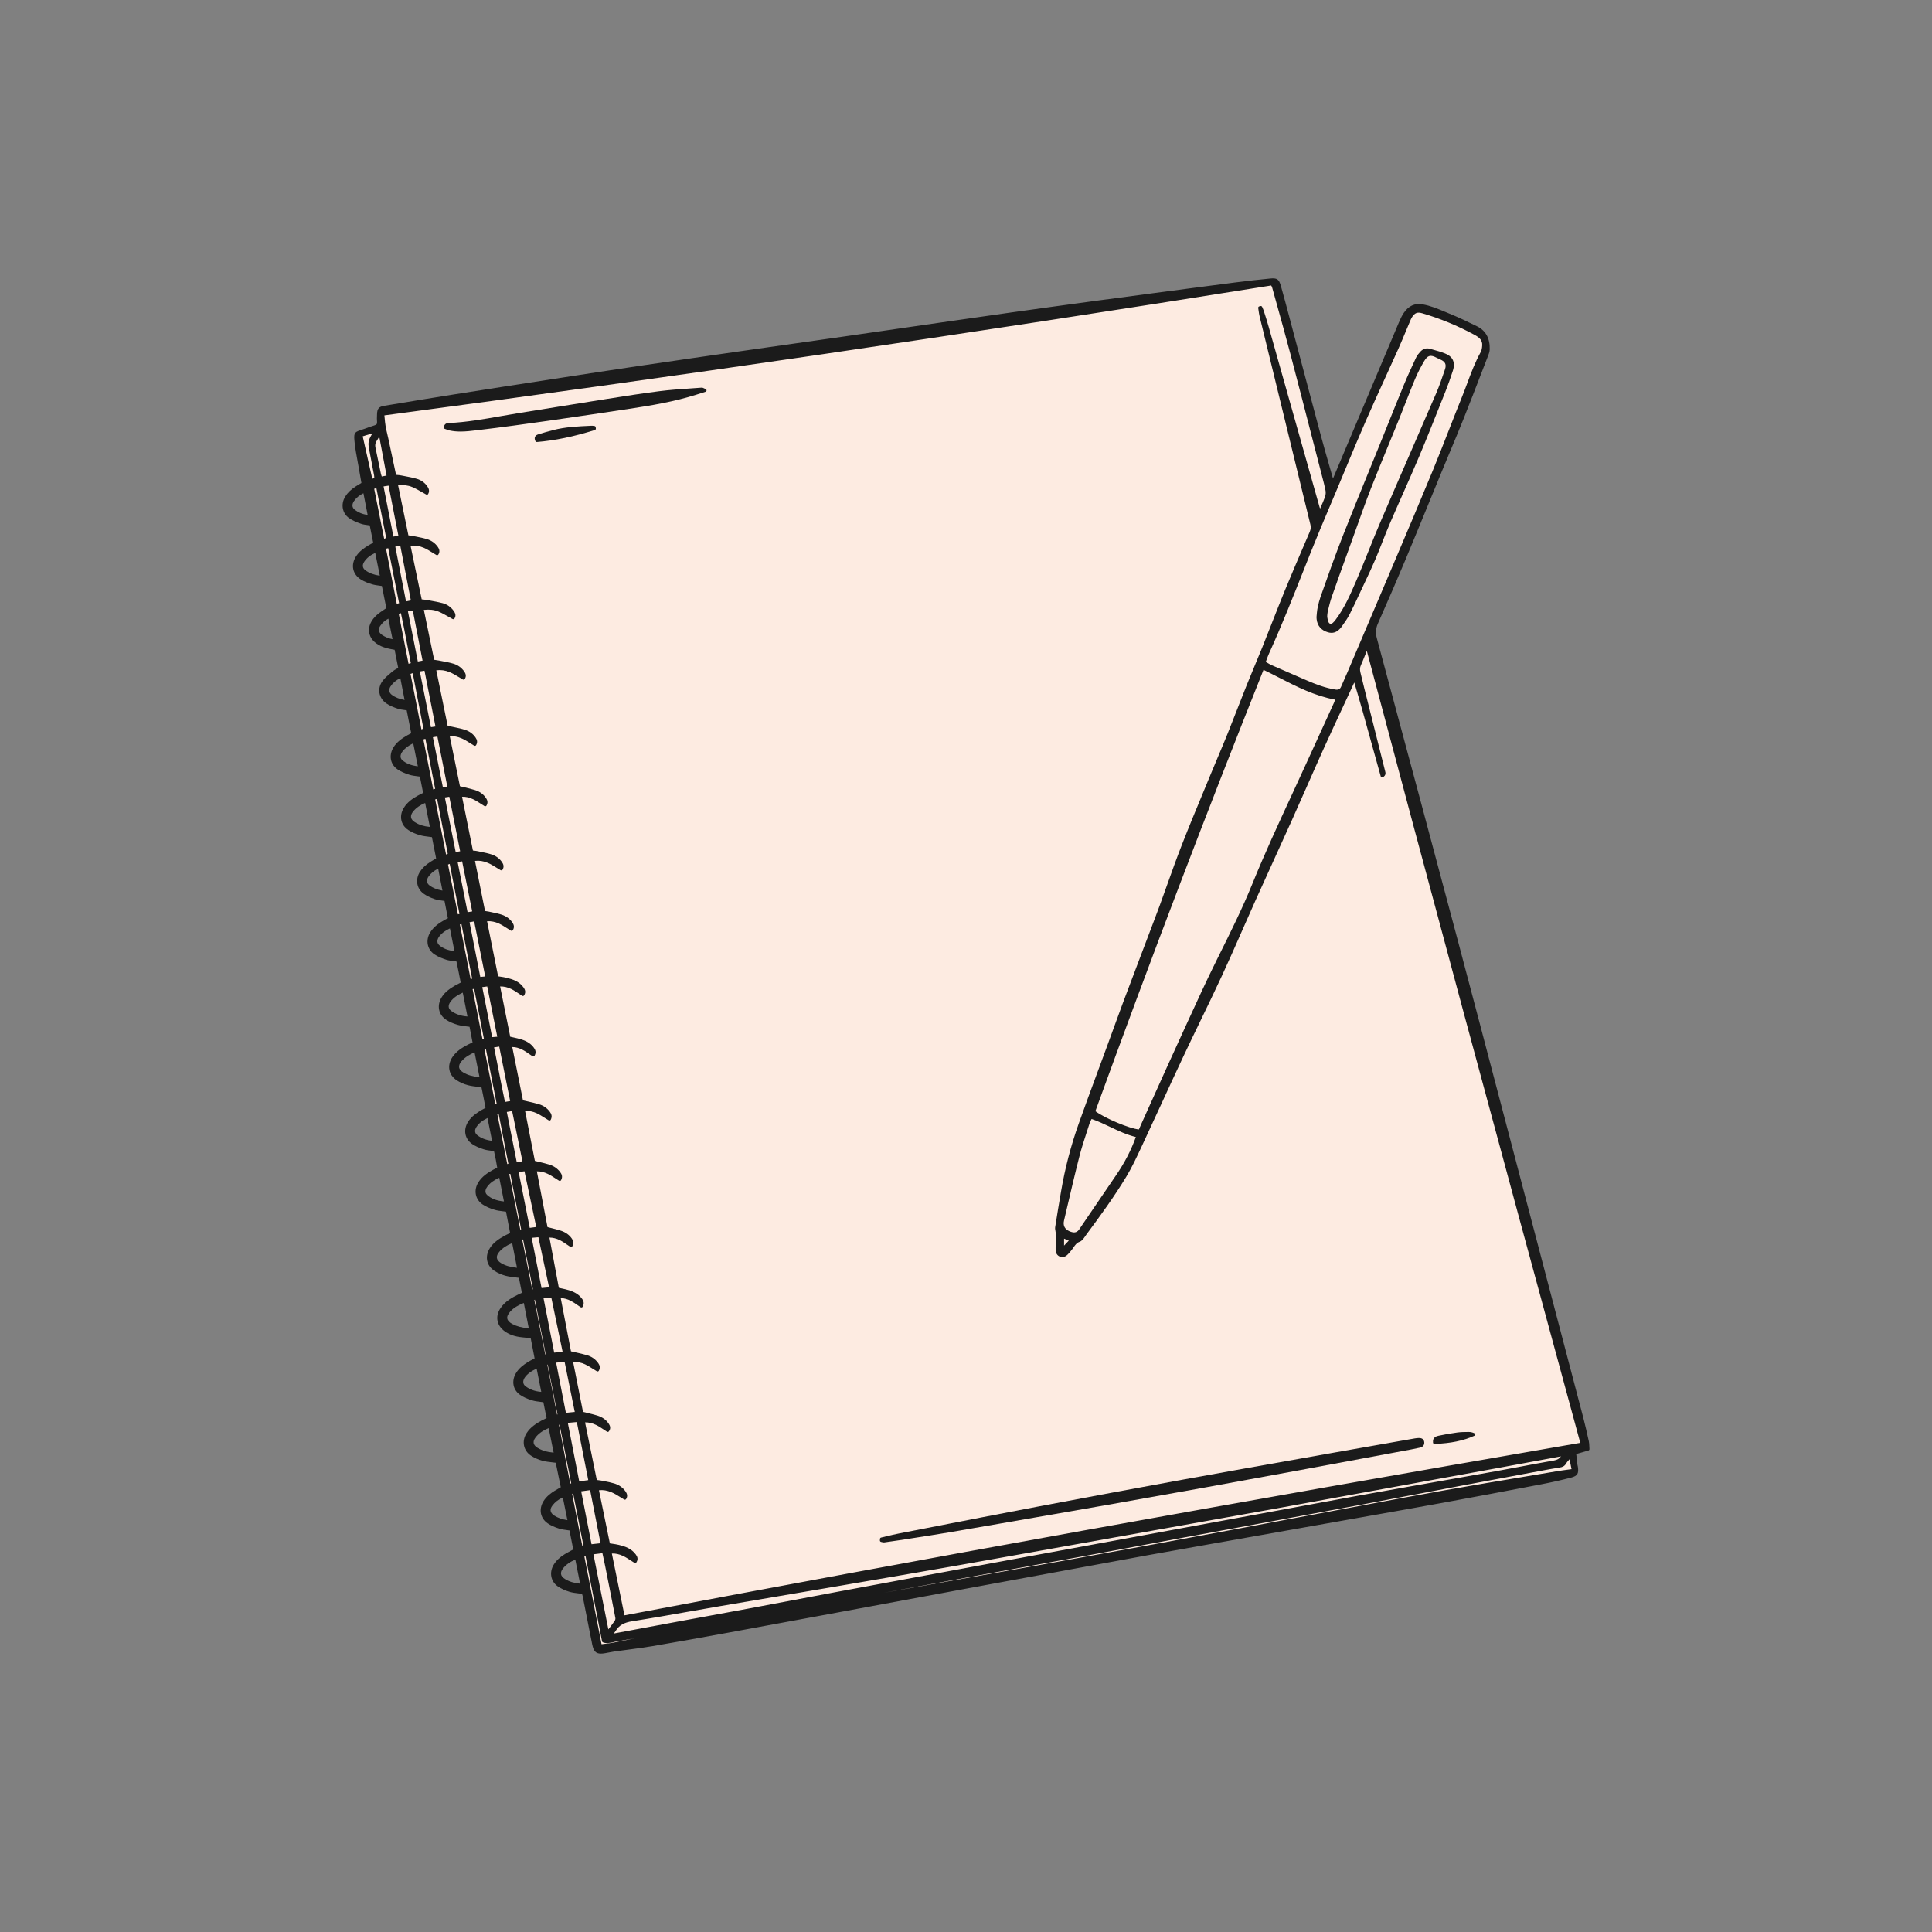
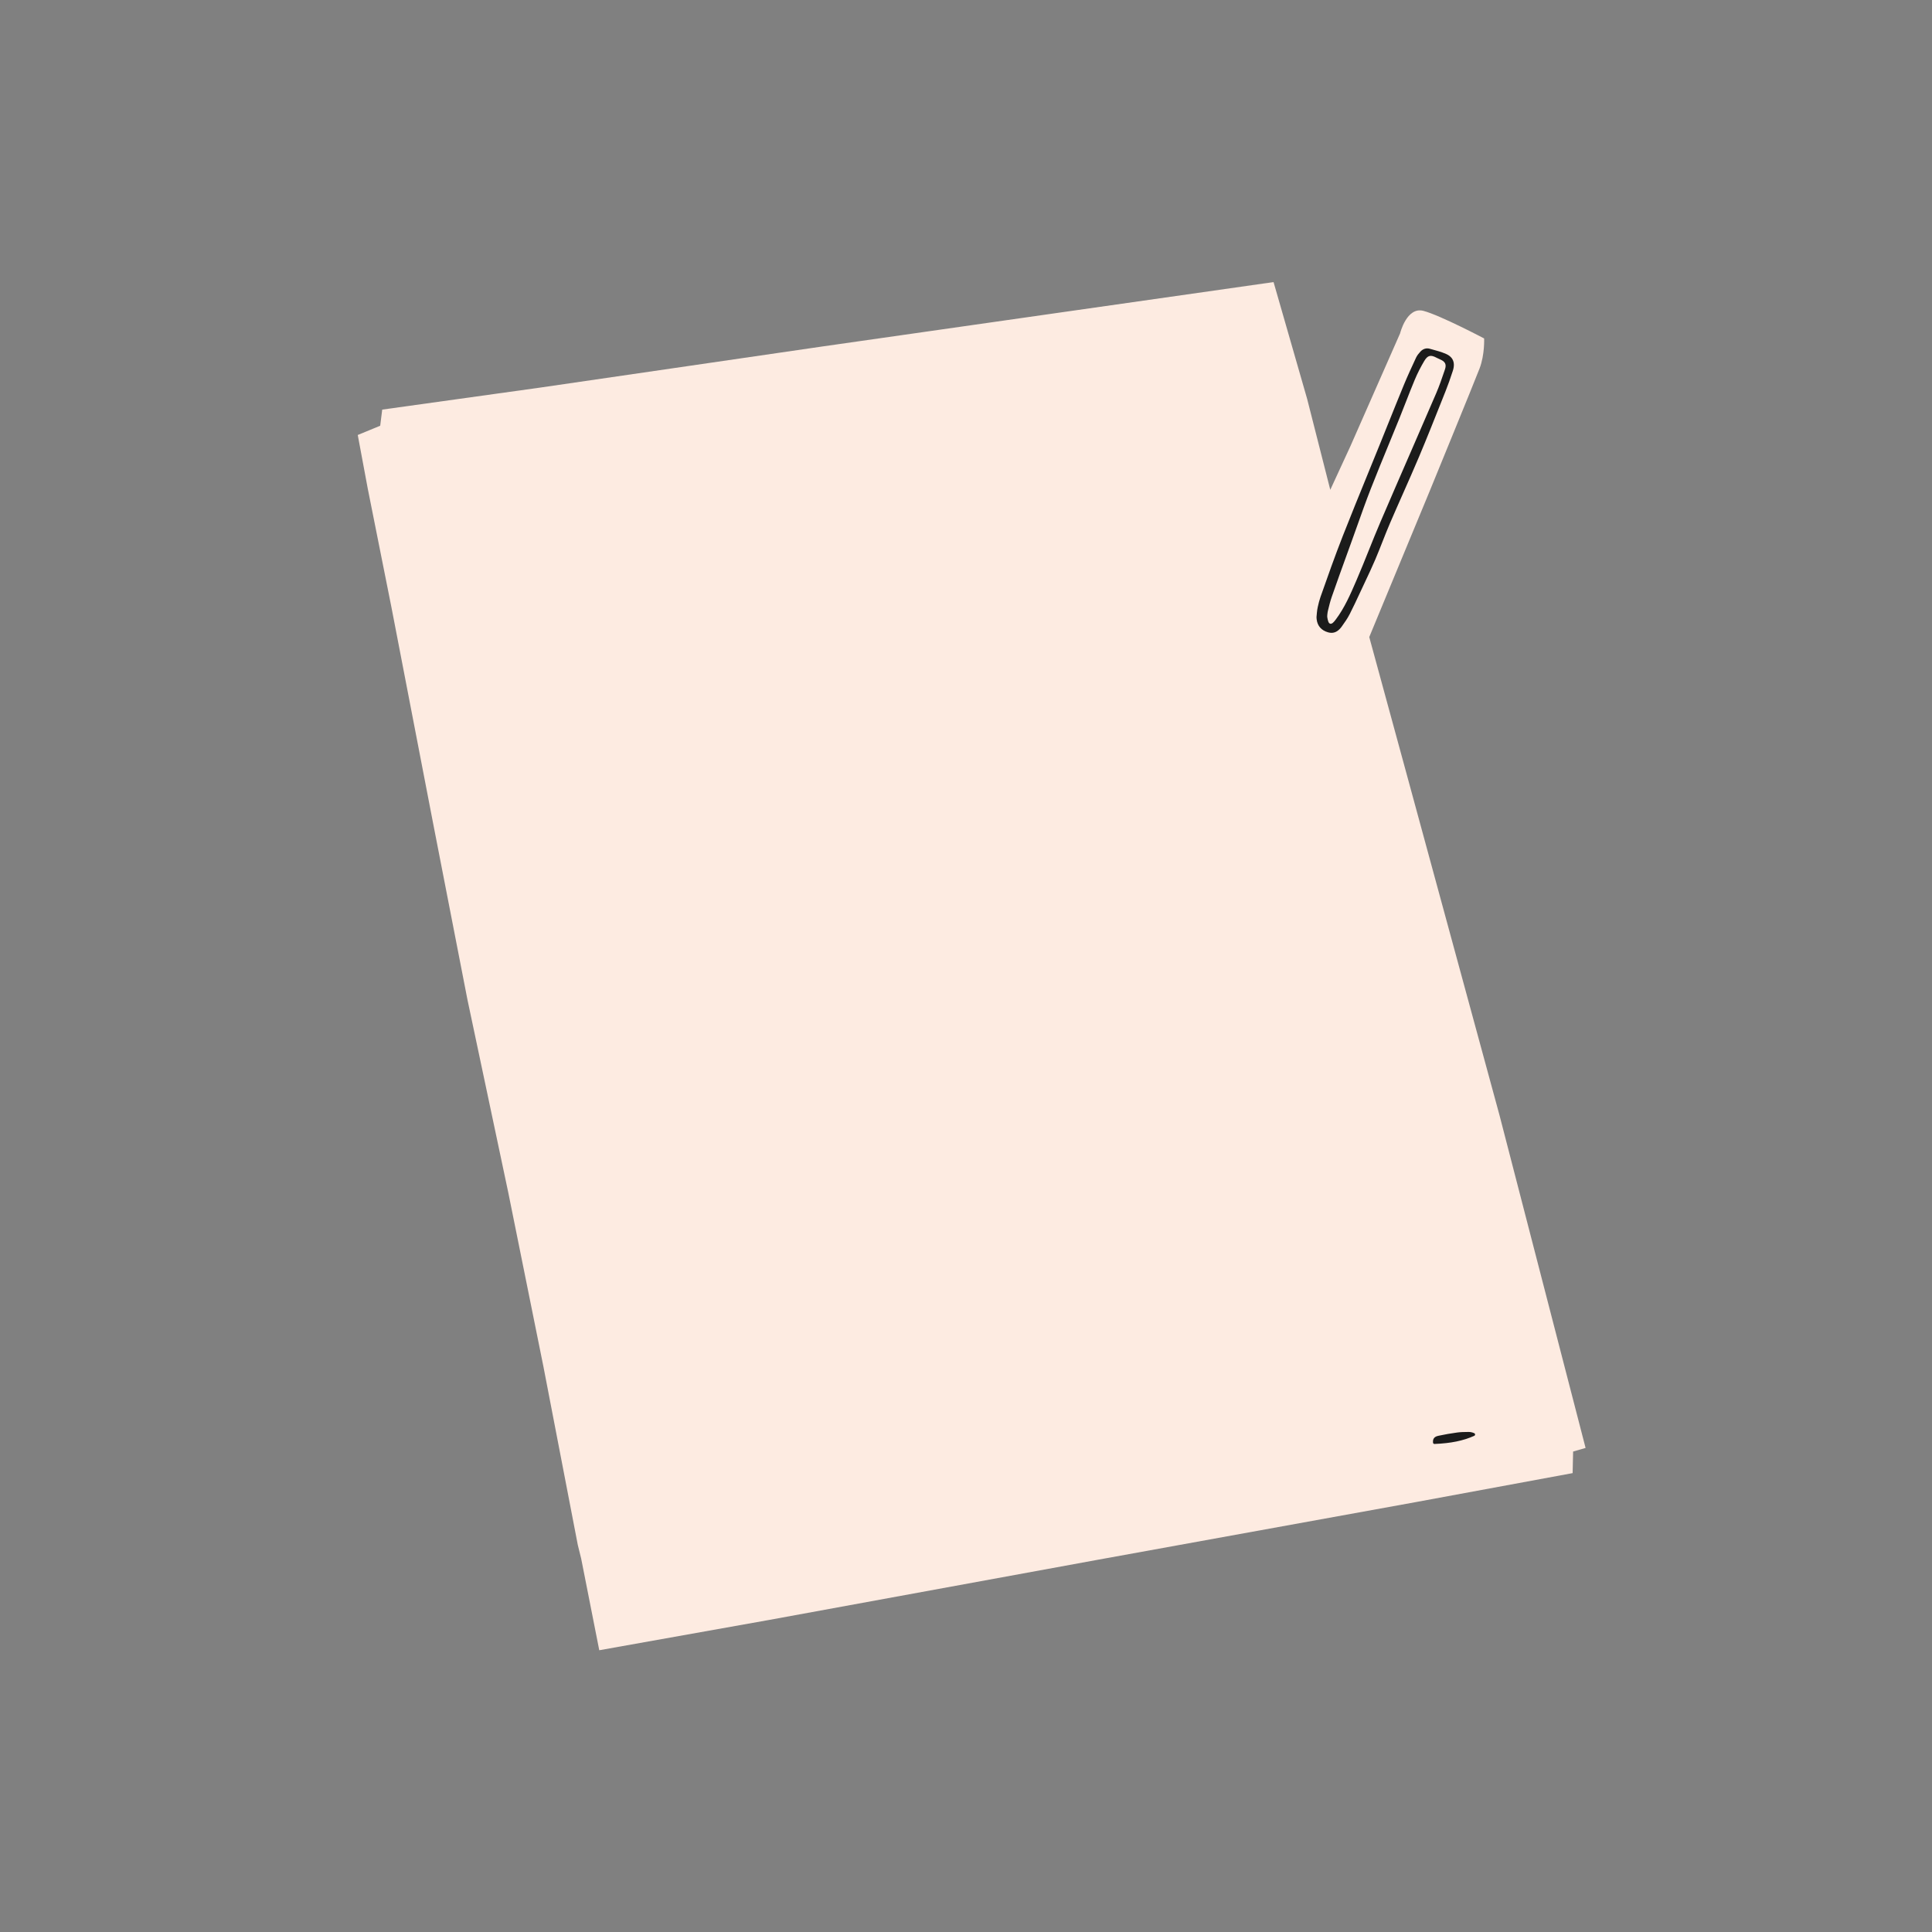
<svg xmlns="http://www.w3.org/2000/svg" viewBox="0 0 500 500" height="500" width="500" data-name="Calque 1" id="a">
  <rect x="0" y="0" width="500" height="500" fill="#808080" stroke="none" />
  <path stroke-width="0" fill="#fdebe1" d="M95.146,126.299l-2.56-13.726,5.811-2.394.52-4.173,40.779-5.684,73.117-10.653,62.597-8.938,54.186-7.728,8.69,30.228,5.99,23.531,5.214-11.303,12.848-29.172s1.707-6.983,6.052-5.834,15.703,7.138,15.703,7.138c0,0,.186,4.19-1.179,7.759s-13.003,31.966-13.003,31.966l-13.314,32.152-2.234,5.4,10.024,36.745,23.679,86.99,22.283,86.121-3.228.931-.124,5.586-40.81,7.541-82.148,14.897-85.097,15.579-43.852,7.821-4.681-23.71-.872-3.528-8.884-46.096-9.094-45.031-10.582-49.997-8.942-45.931-10.728-55.614-6.161-30.87Z" />
  <g>
-     <path stroke-width="0" fill="#1b1b1b" d="M411.311,374.378c-.016-.477-.03-.927-.13-1.38-.436-1.995-.917-4.137-1.482-6.293-5.542-21.144-11.095-42.285-16.651-63.424l-4.174-15.895c-3.807-14.504-7.743-29.502-11.662-44.241-6.111-22.987-12.749-47.766-20.889-77.979-.372-1.381-.282-2.53.298-3.844,2.891-6.54,5.054-11.549,7.016-16.242,2.107-5.04,4.178-10.094,6.248-15.149,1.118-2.731,2.237-5.462,3.361-8.19.669-1.624,1.348-3.245,2.025-4.865,1.153-2.758,2.347-5.609,3.476-8.434,1.658-4.15,3.29-8.39,4.867-12.49l1.391-3.597c.251-.618.511-1.257.531-1.927.084-2.86-1.025-4.874-3.299-5.986-2.509-1.227-4.775-2.319-7.107-3.265-.402-.163-.804-.331-1.205-.499-1.833-.767-3.728-1.559-5.77-1.914-1.996-.345-3.587.372-4.844,2.199-.531.772-.914,1.633-1.26,2.448-1.396,3.283-2.779,6.571-4.164,9.859l-8.606,20.383-4.297,10.184c-.049-.144-.092-.275-.13-.409l-.854-2.991c-.72-2.511-1.464-5.108-2.151-7.673-1.706-6.356-3.394-12.716-5.081-19.077l-3.089-11.632c-.701-2.648-1.426-5.387-2.19-8.067-.496-1.739-.983-2.078-2.751-1.908-2.813.271-5.824.609-9.202,1.037-4.167.527-8.33,1.079-12.494,1.63l-8.195,1.081c-4.909.646-9.817,1.291-14.723,1.954-7.454,1.008-14.907,2.027-22.355,3.073-6.229.875-12.453,1.771-18.679,2.669l-4.141.597c-2.982.429-5.964.862-8.946,1.295-4.058.589-8.116,1.178-12.175,1.758-3.853.551-7.706,1.095-11.56,1.639-4.479.633-8.958,1.265-13.436,1.908-9.295,1.334-18.591,2.673-27.88,4.047-6.621.98-13.237,2-19.854,3.021l-1.605.248c-8.76,1.35-17.518,2.701-26.271,4.084-5.275.833-10.546,1.706-15.815,2.578l-1.989.329c-1.361.226-1.791.731-1.838,2.162l-.011.314c-.021.551-.041,1.121.016,1.687.052.511-.112.723-.7.907-.879.274-1.746.586-2.612.897l-.271.097c-.266.096-.5.173-.706.241-1.671.549-1.782.803-1.496,3.401.167,1.508.447,3.023.718,4.487.118.635.235,1.27.345,1.906.175,1.02.354,2.038.529,3.039l.146.826-.335.201c-.367.219-.697.416-1.021.623-1.343.86-2.216,1.692-2.831,2.697-1.211,1.975-.78,4.329,1.023,5.598.909.64,1.999,1.068,3.041,1.436.551.194,1.12.269,1.723.347.181.024.364.047.551.075l.896,4.484-.305.167c-.363.198-.702.382-1.029.584-1.091.675-2.212,1.465-3.024,2.655-.747,1.094-1.031,2.311-.8,3.424.227,1.09.913,2.024,1.987,2.702.977.617,2.106.993,2.872,1.223.635.19,1.303.28,1.949.366.2.027.402.054.604.084l1.149,5.725c-.219.151-.437.295-.65.438-.612.408-1.19.792-1.723,1.257-1.568,1.367-2.309,2.981-2.085,4.544.217,1.507,1.303,2.783,3.059,3.593.595.275,1.24.458,1.792.601.437.113.882.193,1.356.278l.396.073.924,4.686c-.123.071-.243.138-.36.203-.404.225-.786.438-1.121.725l-.457.386c-.756.635-1.539,1.291-2.131,2.094-.683.926-.96,2.019-.782,3.079.182,1.077.816,2.039,1.788,2.708.897.617,1.945,1.019,2.944,1.361.55.188,1.122.263,1.728.344.191.025.388.051.589.082l1.165,5.928-.229.117c-.293.149-.537.273-.772.412-1.296.759-2.754,1.699-3.656,3.246-1.182,2.026-.721,4.32,1.12,5.577.789.539,1.764.982,3.065,1.395.66.209,1.334.294,2.047.384.223.028.448.057.676.089l.834,4.222-.321.162c-.378.188-.723.36-1.059.548-1.296.724-2.744,1.676-3.668,3.241-1.218,2.064-.72,4.39,1.211,5.655.848.556,1.874,1.014,2.967,1.326.774.221,1.588.322,2.375.419.257.032.515.064.773.1l1.088,5.5-.313.186c-.377.223-.735.435-1.085.658-1.297.831-2.151,1.626-2.769,2.581-1.292,1.996-.893,4.401.951,5.719.749.535,1.694,1.001,2.809,1.384.604.208,1.234.293,1.901.385.219.03.442.061.673.097l.879,4.477-.177.087c-.269.132-.491.241-.705.366-1.295.754-2.756,1.685-3.691,3.2-1.248,2.021-.795,4.412,1.078,5.686,1.025.697,2.238,1.128,3.062,1.392.636.204,1.288.284,1.979.369.22.027.443.055.67.086l.153.737c.136.652.272,1.306.405,1.961.138.687.271,1.375.403,2.058l.139.719-.301.15c-.387.19-.74.364-1.08.562-1.227.715-2.611,1.598-3.518,3.03-1.345,2.128-.883,4.541,1.123,5.867.817.54,1.818.981,2.976,1.312.747.214,1.503.308,2.304.408.258.032.519.064.782.102l.777,4.041-.31.146c-.348.164-.643.302-.931.452-1.383.715-2.938,1.658-3.988,3.228-.702,1.049-.967,2.23-.746,3.326.215,1.066.857,1.979,1.858,2.639.861.568,1.854,1.008,2.87,1.273.861.225,1.725.329,2.64.438.302.037.606.073.913.115l.121.584c.147.711.294,1.42.433,2.13.131.669.254,1.339.374,1.996l.116.63-.225.117c-.292.15-.538.276-.775.417-1.218.723-2.594,1.615-3.499,3.045-1.318,2.086-.874,4.463,1.079,5.782.788.531,1.755.973,2.955,1.351.662.208,1.358.297,2.032.382.21.027.42.054.63.084l.109.504c.126.572.246,1.122.354,1.675.107.549.2,1.101.294,1.657l.075.444-.235.122c-.314.161-.607.311-.895.47-1.37.76-2.77,1.671-3.722,3.167-1.307,2.053-.843,4.482,1.104,5.777.831.552,1.838,1,3.078,1.369.719.214,1.446.301,2.217.394.242.029.486.058.733.092l1.062,5.525c-.141.069-.277.134-.409.198-.448.215-.85.408-1.236.628-1.306.742-2.638,1.62-3.54,3.003-1.418,2.177-.968,4.571,1.121,5.956.845.561,1.837,1.001,2.87,1.274.832.22,1.675.321,2.566.427.299.036.603.071.909.113l.768,3.882-.129.058c-.258.116-.503.226-.743.343-1.622.784-3.452,1.77-4.652,3.551-1.456,2.164-1.007,4.539,1.145,6.051,1.192.838,2.59,1.317,4.396,1.506l2.264.231,1.006,5.217c-.16.086-.315.169-.467.25-.484.258-.929.496-1.354.763-1.051.662-2.231,1.519-3.022,2.856-1.194,2.021-.744,4.316,1.095,5.584.82.564,1.823,1.024,3.066,1.404.717.22,1.444.31,2.214.405.246.031.493.061.743.097l.829,4.106-.264.123c-.363.167-.694.32-1.012.496-1.368.756-2.912,1.697-3.921,3.307-1.286,2.052-.807,4.479,1.14,5.771.876.582,1.903,1.042,2.974,1.33.832.223,1.672.319,2.562.42.295.034.593.067.894.107l1.3,6.337-.404.229c-.447.251-.86.485-1.262.738-.88.557-1.989,1.353-2.772,2.583-1.319,2.075-.889,4.456,1.047,5.79.769.528,1.733.974,2.952,1.36.661.209,1.361.302,2.038.391.217.028.436.057.654.09l.975,4.915-.589.322c-.581.315-1.12.608-1.646.927-1.266.771-2.191,1.657-2.83,2.71-1.205,1.985-.759,4.337,1.06,5.595.851.588,1.881,1.064,3.062,1.417.746.222,1.515.312,2.327.406.286.033.578.067.877.108l.017.052c.06.172.117.336.15.507.35,1.754.694,3.509,1.039,5.264l.649,3.307c.261,1.326.521,2.651.792,3.975.35,1.708.903,2.367,2.234,2.367.312,0,.668-.037,1.074-.104.348-.058.694-.126,1.04-.194.446-.088.893-.176,1.343-.241,1.148-.164,2.299-.315,3.449-.466,2.119-.279,4.31-.567,6.453-.931,6.488-1.101,13.017-2.286,19.69-3.505,9.395-1.716,18.784-3.454,28.175-5.192l2.758-.51c5.036-.932,10.071-1.867,15.106-2.803,5.35-.994,10.698-1.987,16.048-2.977,4.889-.904,9.778-1.802,14.669-2.701l17.202-3.171c4.793-.889,9.585-1.777,14.381-2.645,5.819-1.052,11.643-2.082,17.467-3.111l39.593-7.013c6.463-1.142,12.927-2.283,19.384-3.46,7.466-1.362,15.339-2.839,25.528-4.79,2.687-.514,5.29-1.098,7.736-1.736,1.756-.457,1.985-1.136,1.753-2.817-.013-.094-.037-.186-.062-.278-.018-.063-.036-.126-.044-.191-.087-.746-.171-1.492-.256-2.249l-.063-.567,3.145-.9c.17-.048.283-.209.271-.386-.015-.217-.021-.429-.028-.638ZM150.128,409.856c-1.623-.166-2.854-.551-3.941-1.228-.579-.36-.913-.774-.993-1.231-.08-.458.095-.962.519-1.499.752-.951,1.768-1.679,3.175-2.273l1.241,6.231ZM143.281,375.944c-1.776-.167-3.098-.572-4.237-1.292-.535-.339-.849-.732-.931-1.167-.08-.428.064-.897.43-1.394.776-1.053,1.851-1.831,3.451-2.489l1.287,6.342ZM140.082,360.223c-1.673-.147-2.982-.62-4.09-1.471-.662-.509-.759-1.305-.257-2.13.577-.949,1.861-1.909,3.156-2.387l1.19,5.988ZM136.849,343.78c-1.8-.169-3.087-.512-4.241-1.122-.788-.417-1.234-.896-1.327-1.426-.093-.534.171-1.144.781-1.813.815-.892,1.934-1.602,3.498-2.216l1.289,6.577ZM133.795,328.096c-1.754-.176-2.999-.542-4.099-1.197-.652-.389-1.024-.834-1.104-1.325-.082-.496.133-1.045.638-1.634.785-.916,1.819-1.615,3.318-2.235l1.247,6.391ZM130.424,310.932c-1.962-.198-3.281-.71-4.352-1.677-.871-.787-.228-1.821.089-2.229.709-.914,1.635-1.593,3.049-2.226l1.214,6.132ZM127.343,295.243c-1.626-.206-2.826-.67-3.844-1.479-.655-.522-.726-1.314-.188-2.12.629-.944,1.52-1.665,2.854-2.3l1.177,5.899ZM124.099,278.783c-1.795-.178-3.072-.555-4.206-1.234-.63-.377-.99-.812-1.07-1.294-.081-.485.12-1.02.6-1.587.95-1.128,2.216-1.816,3.392-2.327l1.285,6.442ZM120.977,263.058c-1.652-.119-2.973-.563-4.127-1.382-1.082-.767-.766-1.708-.31-2.363.756-1.086,1.804-1.76,3.223-2.428l1.214,6.173ZM117.615,246.166c-1.773-.233-2.968-.706-3.935-1.545-.685-.594-.644-1.5.111-2.425.62-.761,1.34-1.29,2.649-1.928l1.174,5.899ZM114.504,230.486c-1.48-.277-2.504-.691-3.358-1.349-.76-.583-.845-1.42-.233-2.293.585-.836,1.382-1.493,2.485-2.044l1.106,5.686ZM111.251,214.003c-1.505-.128-2.741-.515-3.858-1.203-.594-.366-.936-.79-1.014-1.26-.079-.476.11-.996.564-1.547.771-.938,1.759-1.638,3.085-2.184l1.223,6.193ZM108.14,198.32c-1.8-.237-3.017-.722-4.012-1.583-.749-.649-.479-1.583.024-2.242.647-.848,1.519-1.518,2.791-2.139l1.196,5.964ZM104.709,181.146c-1.329-.225-2.382-.645-3.282-1.304-.767-.561-.899-1.355-.365-2.181.586-.907,1.4-1.602,2.541-2.164l1.106,5.649ZM100.516,160.107l1.077,5.315c-1.056-.208-1.932-.568-2.725-1.116-.899-.622-1.061-1.423-.466-2.317.554-.834,1.232-1.44,2.113-1.882ZM98.298,148.991c-1.553-.225-2.709-.658-3.702-1.379-.794-.578-.906-1.382-.314-2.265.635-.947,1.541-1.672,2.833-2.259l1.184,5.904ZM95.146,133.262c-1.369-.19-2.463-.647-3.412-1.421-.641-.522-.689-1.321-.133-2.137.59-.865,1.377-1.525,2.456-2.056l1.089,5.614ZM345.518,181.066c-.008.025-.016.049-.022.073-.074.248-.134.452-.221.644l-2.622,5.748c-2.752,6.034-5.503,12.068-8.289,18.086l-.216.467c-3.403,7.356-6.923,14.962-10.022,22.612-2.568,6.339-5.668,12.569-8.667,18.593l-.562,1.13c-2.731,5.492-5.322,11.165-7.828,16.65l-1.724,3.769c-2.379,5.186-4.724,10.388-7.067,15.59l-2.783,6.17c-.206.456-.405.915-.598,1.359l-.149.344c-2.445-.222-8.769-2.873-11.268-4.729,13.954-38.416,28.593-76.838,43.517-114.218,1.358.653,2.722,1.352,4.044,2.03,4.521,2.318,9.192,4.714,14.479,5.682ZM275.374,315.854l.75-3.207c1.028-4.398,2.091-8.947,3.227-13.395.543-2.129,1.241-4.264,1.916-6.329.234-.719.47-1.438.699-2.159.106-.333.271-.654.445-.993.031-.062.063-.124.095-.185,1.65.564,3.242,1.321,4.785,2.055,2.106,1.001,4.281,2.036,6.662,2.614-1.215,3.419-2.911,6.69-5.175,9.984-2.411,3.507-4.8,7.028-7.189,10.55l-2.289,3.373q-.708,1.041-1.884.706c-.217-.062-.437-.125-.642-.217q-1.862-.833-1.4-2.796ZM276.599,321.071l-1.218,1.289v-1.805l1.218.516ZM347.172,177.495l-.127.284q-.374.839-1.365.688c-2.688-.412-5.167-1.378-7.446-2.362l-.949-.41c-2.741-1.183-5.481-2.365-8.214-3.568-.371-.163-.722-.374-1.129-.618-.116-.07-.235-.142-.359-.215.073-.194.144-.384.213-.572.215-.582.418-1.132.658-1.661,3.263-7.195,6.219-14.654,9.077-21.867.585-1.477,1.17-2.953,1.758-4.428,1.582-3.971,3.278-7.977,4.918-11.85.692-1.635,1.385-3.27,2.07-4.907.684-1.631,1.363-3.265,2.042-4.898,1.679-4.038,3.414-8.212,5.196-12.284,1.628-3.718,3.342-7.474,4.999-11.106,1.115-2.444,2.23-4.888,3.329-7.339.717-1.598,1.4-3.239,2.062-4.827.344-.827.688-1.654,1.039-2.479.147-.349.283-.66.452-.937.712-1.157,1.406-1.436,2.654-1.073,4.633,1.353,9.188,3.232,13.54,5.585,1.262.683,2.085,1.408,2.003,2.729-.036.577-.108,1.232-.375,1.71-1.445,2.589-2.487,5.381-3.496,8.082-.428,1.148-.856,2.295-1.315,3.43-1.152,2.85-2.271,5.712-3.39,8.576-1.374,3.514-2.794,7.148-4.255,10.693-2.942,7.142-6.01,14.374-8.977,21.367l-2.282,5.382c-2.89,6.825-5.796,13.644-8.701,20.463l-2.09,4.904c-.501,1.175-1.021,2.342-1.54,3.509ZM342.893,128.65c-.295.831-.653,1.63-1.068,2.555-.062.138-.125.279-.189.422-.056-.15-.103-.286-.141-.423l-13.193-46.729c-.33-1.167-.698-2.324-1.065-3.48l-.148-.465c-.082-.262-.192-.515-.304-.768l-.143-.331c-.071-.173-.26-.269-.441-.22l-.302.079c-.188.049-.307.232-.275.422.036.223.067.448.098.672.068.488.138.992.258,1.485,1.018,4.189,2.043,8.377,3.067,12.564l4.688,19.217c1.794,7.377,3.589,14.753,5.4,22.126.157.64.101,1.202-.189,1.881l-1.556,3.633c-1.617,3.771-3.289,7.671-4.873,11.532-1.175,2.862-2.323,5.79-3.434,8.622-.801,2.042-1.602,4.084-2.418,6.121-.643,1.601-1.309,3.192-1.975,4.784-.683,1.632-1.365,3.265-2.022,4.907-.811,2.022-1.602,4.051-2.393,6.081-.848,2.175-1.695,4.35-2.566,6.515-.795,1.974-1.621,3.935-2.447,5.895-.593,1.406-1.186,2.813-1.767,4.224-.668,1.622-1.341,3.243-2.013,4.864-1.882,4.538-3.829,9.229-5.646,13.885-1.345,3.448-2.609,6.991-3.832,10.417-.628,1.761-1.257,3.522-1.898,5.278-.501,1.374-1.022,2.74-1.543,4.106l-2.837,7.476c-1.691,4.459-3.384,8.919-5.059,13.385-.887,2.367-1.749,4.743-2.61,7.119-.497,1.37-.994,2.741-1.497,4.11-.786,2.144-1.578,4.286-2.371,6.427-1.677,4.532-3.41,9.219-5.053,13.851-1.999,5.64-3.523,11.496-4.529,17.405-.503,2.956-1.036,6.107-1.529,9.278-.054.342.008.672.068.992.031.164.063.329.074.491.036.554.072,1.209.063,1.876-.005.337-.025.676-.046,1.014-.031.507-.063,1.031-.043,1.554.031.829.42,1.436,1.095,1.707,1.055.42,1.805-.321,2.053-.564.375-.366.7-.777,1.063-1.236.152-.193.291-.394.43-.594.438-.633.814-1.18,1.586-1.454.605-.215,1.013-.816,1.405-1.396.1-.147.198-.292.297-.426,3.66-4.934,7.204-9.792,10.343-14.981,1.46-2.416,2.676-5.024,3.851-7.546l.403-.864c1.653-3.534,3.284-7.079,4.915-10.623,1.869-4.062,3.737-8.124,5.641-12.169,1.466-3.119,2.968-6.221,4.469-9.323,1.815-3.75,3.693-7.629,5.475-11.476,1.814-3.917,3.581-7.935,5.289-11.82,1.127-2.562,2.254-5.125,3.401-7.678,1.546-3.439,3.11-6.871,4.674-10.302,1.59-3.488,3.18-6.976,4.75-10.472,1.289-2.869,2.558-5.747,3.827-8.625,1.469-3.333,2.938-6.665,4.438-9.984,1.672-3.698,3.416-7.439,5.102-11.058.827-1.774,1.654-3.548,2.477-5.325l.13-.286c.057-.126.114-.254.175-.382,1.521,5.031,2.935,10.173,4.305,15.154.839,3.047,1.678,6.099,2.548,9.152.031.112.114.203.223.246.106.042.23.034.331-.027.867-.521.69-1.174.584-1.565l-.03-.114c-1.81-7.171-3.611-14.344-5.411-21.518-.15-.6-.294-1.201-.438-1.802-.167-.699-.334-1.399-.512-2.096-.184-.723-.148-1.305.114-1.887.319-.706.606-1.426.895-2.146.181-.454.361-.907.551-1.357.026-.062.058-.124.094-.184,15.695,59.074,32.744,122.33,55.233,204.929-89.654,15.498-170.582,30.103-247.359,44.642l-3.265-16.001c.97-.043,1.915.163,2.914.635.69.327,1.332.744,2.012,1.186.301.196.604.393.912.582.175.107.403.056.513-.119.55-.866.225-1.524-.167-2.054-1.115-1.517-2.763-2.081-4.376-2.465-.546-.13-1.104-.212-1.696-.298-.203-.03-.412-.06-.628-.094l-2.822-13.747c1.037-.133,2.093.039,3.277.533.773.322,1.486.77,2.241,1.245.332.208.664.417,1.002.615.176.102.401.048.507-.125.499-.796.21-1.43-.139-1.945-.676-.997-1.663-1.699-2.936-2.087-.853-.261-1.738-.432-2.595-.597l-.756-.148c-.305-.062-.614-.095-.95-.131l-.211-.023-3.038-14.904c.955-.031,1.899.207,2.85.665.665.32,1.283.731,1.938,1.167.291.194.584.389.884.577.166.106.386.063.502-.096.648-.886.169-1.626-.036-1.942-.651-1.005-1.632-1.718-2.913-2.121-.859-.27-1.739-.48-2.67-.703-.351-.084-.711-.17-1.084-.263l-2.559-12.916c1.077-.06,2.099.14,3.091.608.718.339,1.388.762,2.097,1.209.312.198.628.396.948.588.087.053.191.066.292.04.099-.027.182-.094.23-.184.467-.865.164-1.495-.151-1.946-.717-1.023-1.705-1.724-2.939-2.082-.948-.274-1.913-.491-2.936-.721-.385-.086-.778-.175-1.186-.269l-2.656-13.79c.897.042,1.74.277,2.62.729.599.308,1.153.696,1.741,1.107.262.184.526.369.796.547.088.059.199.079.301.05.104-.026.19-.096.239-.19.478-.921.188-1.541-.156-2.024-.738-1.036-1.817-1.747-3.397-2.239-.621-.194-1.254-.329-1.924-.472-.229-.049-.464-.099-.704-.153l-2.434-13.002c.911.001,1.787.224,2.724.688.631.313,1.216.715,1.835,1.141.275.189.553.38.837.564.088.057.196.076.299.048.102-.026.188-.094.236-.188.471-.89.195-1.506-.136-1.992-.642-.941-1.591-1.626-2.82-2.035-.805-.268-1.628-.472-2.498-.689-.317-.079-.643-.16-.977-.246l-2.755-14.431c.924-.025,1.842.187,2.807.645.692.328,1.336.748,2.018,1.192.301.196.604.394.913.585.089.054.193.07.294.043.1-.026.184-.093.232-.183.496-.91.15-1.576-.206-2.055-.716-.96-1.676-1.628-2.852-1.986-.861-.261-1.735-.471-2.661-.692-.344-.083-.696-.167-1.059-.256l-2.538-12.945c1.081-.035,2.075.17,3.028.621.719.34,1.396.768,2.112,1.221.321.203.646.408.979.609.089.054.197.067.298.039.1-.029.184-.099.23-.192.458-.91.129-1.561-.209-2.026-.708-.973-1.665-1.645-2.846-1.997-.944-.282-1.91-.499-2.934-.728-.388-.087-.786-.177-1.198-.273l-2.77-13.792h.028c.812,0,1.633.217,2.55.669.63.311,1.21.715,1.824,1.143.273.19.548.382.829.565.087.057.195.075.295.051.102-.025.188-.091.238-.182.493-.89.211-1.513-.131-2.006-.712-1.025-1.753-1.728-3.276-2.211-.675-.214-1.364-.365-2.093-.524-.258-.056-.522-.114-.793-.176l-2.613-13.009c1.006-.025,1.966.216,2.904.674.658.322,1.269.733,1.914,1.169.288.194.576.389.871.576.085.054.188.071.287.048.099-.023.184-.085.235-.172.527-.879.223-1.519-.186-2.08-1.126-1.546-2.779-2.064-4.377-2.463-.521-.13-1.05-.207-1.61-.289-.182-.026-.367-.053-.558-.083l-2.862-14.265c1.057-.052,2.091.153,3.074.607.72.333,1.396.764,2.111,1.221.321.204.646.411.979.612.175.104.405.051.514-.126.506-.83.193-1.49-.086-1.914-.648-.983-1.588-1.684-2.791-2.082-.822-.272-1.68-.45-2.508-.622-.278-.058-.557-.115-.834-.177-.273-.061-.552-.097-.845-.135l-.14-.019-2.596-12.972c1.095-.137,2.187.035,3.327.519.775.329,1.497.776,2.262,1.25.342.211.686.425,1.037.629.085.049.187.063.285.038.097-.025.179-.088.229-.175.469-.813.179-1.444-.126-1.903-.637-.955-1.567-1.653-2.691-2.018-.918-.298-1.874-.495-2.799-.685l-.778-.163c-.33-.071-.667-.11-1.032-.151-.082-.01-.166-.019-.252-.029l-2.808-13.9c.921-.056,1.848.154,2.871.636.692.326,1.335.743,2.017,1.185.3.195.603.391.91.58.087.052.191.068.289.043s.182-.089.232-.177c.479-.835.183-1.48-.131-1.948-.654-.981-1.601-1.671-2.812-2.052-.917-.288-1.846-.508-2.829-.741-.358-.085-.724-.172-1.097-.264l-2.629-12.918c1.04-.092,2.077.095,3.157.573.744.33,1.434.769,2.164,1.233.322.206.646.412.976.608.086.052.188.068.287.041.097-.025.18-.088.23-.175.476-.826.198-1.447-.136-1.946-.629-.942-1.538-1.615-2.701-2-.862-.286-1.762-.472-2.632-.652-.275-.058-.552-.115-.827-.175-.276-.061-.56-.092-.872-.126l-.181-.021-2.952-14.447c1.19-.146,2.324.014,3.457.482.806.333,1.555.788,2.348,1.27.351.213.702.428,1.062.632.174.102.396.044.503-.126.509-.808.18-1.472-.113-1.902-.682-.999-1.654-1.711-2.812-2.059-.935-.281-1.906-.465-2.845-.643-.327-.062-.654-.124-.98-.19-.3-.061-.605-.101-.942-.146l-.233-.032-2.666-12.916c1.418-.167,2.654-.027,3.77.424.861.348,1.666.809,2.519,1.296.375.215.753.431,1.137.638.173.092.388.037.494-.128.507-.796.178-1.454-.211-1.993-.715-.992-1.706-1.678-2.866-1.984-1.059-.28-2.151-.474-3.208-.661l-.982-.177c-.303-.056-.611-.085-.959-.118l-.25-.025-2.887-13.88c1.152-.125,2.303.05,3.417.528.772.332,1.489.779,2.248,1.252.337.21.675.421,1.019.622.173.1.396.048.506-.123.525-.829.188-1.502-.111-1.937-.68-.986-1.654-1.695-2.818-2.049-.912-.277-1.857-.463-2.772-.643l-.811-.162c-.332-.068-.67-.108-1.022-.15l-.212-.026-2.663-12.942c1.329-.157,2.55-.011,3.631.438.86.356,1.666.819,2.519,1.309.372.214.745.428,1.124.634.088.048.191.058.286.03.096-.028.176-.094.223-.182.43-.799.128-1.435-.183-1.9-.648-.97-1.587-1.661-2.715-1.997-1.049-.312-2.139-.518-3.192-.716l-.873-.167c-.36-.071-.729-.104-1.108-.139-.081-.007-.162-.015-.245-.022l-.427-2.011c-.521-2.448-1.035-4.871-1.554-7.292-.088-.409-.185-.817-.28-1.224-.162-.684-.329-1.39-.446-2.086-.118-.698-.182-1.4-.249-2.143-.019-.209-.038-.42-.059-.633,73.718-9.756,150.93-21.065,229.497-33.614.005.008.01.016.014.024.099.174.192.339.237.5l1.234,4.438c1.158,4.154,2.355,8.449,3.471,12.688,1.989,7.57,3.943,15.149,5.896,22.728l2.38,9.209c.302,1.145.614,2.328.839,3.5.096.497.036,1.122-.16,1.671ZM106.836,158.013l2.523,12.955-1.221.23-2.562-12.974,1.26-.211ZM109.861,173.582l2.84,14.434-1.173.175-2.878-14.423,1.211-.187ZM113.201,190.615l2.572,12.996-1.154.139-2.584-12.955,1.166-.18ZM116.281,206.203l2.803,14.1-1.151.223-2.802-14.143,1.15-.18ZM119.599,222.917l2.606,12.959-1.199.199-2.569-12.989,1.162-.169ZM122.65,236.183h0s0,0,0,0ZM126.092,255.294l2.601,13.011-1.329.107-2.551-12.947,1.279-.17ZM122.713,238.462l2.862,14.244-1.277.12-2.784-14.152,1.199-.211ZM129.198,270.862l2.828,14.088-1.34.229c-.567-2.601-1.081-5.267-1.579-7.849-.399-2.072-.802-4.159-1.24-6.269l1.331-.2ZM132.535,287.54l2.674,13.011-1.487.168-2.562-12.947,1.375-.232ZM135.729,303.123l3.049,14.424-1.683.223-2.866-14.439,1.5-.208ZM102.306,141.461l1.3-.188,2.726,14.113-1.252.258-2.773-14.182ZM142.678,335.814l2.913,13.986-2.166.264-2.772-14.136,2.025-.114ZM146.11,352.41l2.634,12.996-2.298.222-2.52-12.972,2.184-.247ZM149.282,368.026l2.958,15.027-2.339.326-2.952-15.148,2.333-.206ZM155.901,401.963l.192.881c.178.812.35,1.598.507,2.387.897,4.496,1.792,8.991,2.657,13.492.04.209-.03.53-.156.715-.442.647-.914,1.267-1.461,1.983l-.197.26-3.865-19.43,2.323-.289ZM152.721,385.639l2.698,13.747-2.33.259-2.681-13.689,2.312-.316ZM139.337,320.197l2.765,12.968-1.949.18-2.554-12.995,1.738-.154ZM402.201,377.967c-2.979.514-5.999,1.083-8.919,1.635-2.006.378-4.013.757-6.021,1.121-4.259.772-8.521,1.524-12.782,2.276l-10.924,1.932c-4.08.72-8.159,1.441-12.234,2.18-3.607.654-7.212,1.324-10.817,1.995-2.261.42-4.522.841-6.785,1.257l-72.331,13.314c-5.462,1.009-10.923,2.021-16.385,3.033l-13.162,2.436c-5.119.946-10.237,1.892-15.354,2.85-3.733.699-7.466,1.407-11.198,2.114-3.881.736-7.763,1.472-11.646,2.198-3.519.658-7.04,1.302-10.561,1.947-2.383.436-4.767.872-7.148,1.312-4.192.775-8.383,1.557-12.574,2.339l-3.69.688c-.275.052-.55.106-.857.168.201-.233.379-.457.531-.705.872-1.427,2.115-2.147,4.293-2.488,4.954-.775,9.973-1.662,14.826-2.52,2.534-.448,5.069-.896,7.606-1.331,5.259-.901,10.519-1.792,15.779-2.682,4.945-.837,9.891-1.674,14.834-2.52,11.32-1.938,20.756-3.556,30.516-5.269,6.602-1.159,13.198-2.344,19.795-3.529l46.388-8.292c5.824-1.037,11.649-2.074,17.471-3.129,6.084-1.103,12.165-2.22,18.246-3.337l23.87-4.364c4.708-.857,9.417-1.715,14.124-2.576,3.199-.585,6.398-1.176,9.598-1.768l7.179-1.324c.038-.007.076-.013.115-.018-.43.6-.979.918-1.78,1.056ZM101.815,138.856l-2.548-12.971,1.299-.2,2.546,12.988-1.297.183ZM98.8,123.318c-.006-.017-.012-.033-.018-.05-.081-.232-.162-.462-.212-.699-.204-.963-.401-1.927-.6-2.892-.257-1.253-.515-2.506-.784-3.756-.159-.739-.075-1.271.281-1.782.251-.359.458-.733.682-1.153l1.893,10.091-1.242.241ZM95.676,113.45c-.513,1.124-.284,2.216-.063,3.271.044.212.088.423.126.634.203,1.14.424,2.277.645,3.415.148.764.297,1.527.439,2.292.036.194.044.393.053.607l.003.059-.533.166-2.476-10.971,2.52-.79c-.264.448-.512.875-.713,1.318ZM97.403,126.299l2.547,12.929-.529.199-2.576-12.918.559-.209ZM100.471,141.867l2.815,14.231-.598.179-2.782-14.28.564-.13ZM103.751,158.676c.579,2.587,1.077,5.214,1.56,7.758.327,1.726.655,3.454,1.01,5.188l-.59.162-2.531-12.901.552-.208ZM106.812,174.21l2.774,14.358-.521.198-2.824-14.363.57-.192ZM110.092,191.204l2.523,12.933-.498.158-2.547-12.934.521-.157ZM113.119,206.763l2.765,14.208-.446.17-2.812-14.246.494-.132ZM116.384,223.587l2.526,12.923-.401.126-2.558-12.888.433-.162ZM119.419,239.142l2.772,14.129-.387.122-2.788-14.151.402-.101ZM122.707,255.905l2.521,12.917-.372.069-2.548-12.902.399-.083ZM125.731,271.401l2.8,14.222-.346.098-2.81-14.141.355-.179ZM129.046,288.267l2.514,12.909-.279.084-2.569-12.879.335-.114ZM132.064,303.794l2.808,14.375-.223.049-2.861-14.374.276-.05ZM135.328,320.762c.008-.002.021-.003.036-.004.823,4.126,1.645,8.254,2.448,12.385l.022.11c.033.159.075.356.024.426-.017.023-.052.048-.11.073l-2.589-12.89c.068-.046.124-.082.168-.1ZM138.31,336.41s.024-.03.116-.057l2.797,14.152-.104.039s-.004-.009-.006-.014c-.914-4.512-1.828-9.023-2.718-13.539l-.041-.179c-.027-.114-.085-.35-.045-.402ZM141.743,353.153l2.54,12.894-.12.024-2.522-12.898.103-.02ZM144.707,368.746c.009-.013.034-.04.098-.07l3.022,15.211-.254.064-.241-1.232c-.282-1.438-.56-2.854-.831-4.27-.582-3.026-1.163-6.053-1.727-9.083l-.036-.172c-.037-.167-.084-.375-.031-.449ZM148.331,386.513l2.672,13.58-.283.102-2.648-13.581.26-.101ZM151.537,402.73l4.267,22.033c.024.127.113.232.233.279.888.342,1.759.147,2.603-.04.212-.047.423-.095.632-.132,1.749-.311,3.497-.624,5.244-.939-.009.002-.018.004-.027.006-1.815.378-3.632.757-5.452,1.117-.791.156-1.598.252-2.452.353-.297.035-.598.071-.904.11l-4.447-22.686.305-.1ZM263.007,405.927c6.299-1.149,12.598-2.299,18.895-3.461,4.506-.831,9.011-1.673,13.516-2.516,3.596-.672,7.191-1.345,10.788-2.012,4.231-.784,8.465-1.562,12.698-2.339,3.471-.638,6.942-1.275,10.413-1.917l2.834-.524c6.798-1.256,13.596-2.512,20.39-3.79,4.518-.85,9.034-1.711,13.55-2.573,3.772-.72,7.544-1.439,11.317-2.152,6.461-1.22,12.923-2.425,19.386-3.63l2.357-.439c1.431-.267,2.972-.547,4.539-.792.589-.092,1.193-.282,1.627-1.042.199-.352.495-.675.837-1.049.014-.015.026-.029.04-.044l.513,2.562-.965.131c-.955.128-1.877.252-2.793.407l-7.639,1.281c-7.147,1.196-14.538,2.433-21.796,3.719-7.137,1.264-14.379,2.622-21.383,3.935l-7.155,1.338c-4.126.769-8.25,1.544-12.374,2.319-3.821.718-7.643,1.437-11.464,2.15-7.267,1.355-14.534,2.707-21.805,4.038-8.866,1.623-17.733,3.236-26.604,4.833-8.196,1.475-16.394,2.934-24.592,4.393l-16.147,2.869c-1.083.192-2.166.384-3.248.576l34.266-6.271ZM146.849,393.411c-1.399-.201-2.473-.578-3.43-1.199-.52-.336-.834-.743-.911-1.176-.076-.434.072-.902.441-1.392.691-.917,1.58-1.609,2.709-2.106l1.19,5.874Z" />
-     <path stroke-width="0" fill="#1b1b1b" d="M239.274,395.57l-6.674,1.301c-1.056.206-2.115.46-3.14.707-.477.115-.954.23-1.432.34-.163.038-.282.179-.29.346l-.021.392c-.011.189.123.356.31.389.068.012.138.03.207.047.154.039.324.082.506.082.045,0,.091-.002.137-.008,1.327-.172,2.651-.366,3.974-.573l3.364-.522c3.151-.488,6.411-.993,9.612-1.532,4.498-.757,8.992-1.542,13.486-2.328l12.236-2.127c5.146-.891,10.293-1.782,15.438-2.689,8.361-1.475,16.721-2.966,25.075-4.475,8.195-1.48,16.386-2.982,24.575-4.494,7.678-1.417,15.354-2.848,23.029-4.278l5.6-1.043c.764-.142,1.526-.296,2.283-.473.764-.179,1.168-.771,1.031-1.508-.116-.641-.591-.992-1.405-.97-.356.012-.7.047-1.021.104l-3.992.699c-5.431.951-10.862,1.902-16.29,2.868l-8.954,1.59c-10.198,1.81-20.745,3.682-31.11,5.567-11.871,2.16-24.244,4.46-36.777,6.838-9.925,1.883-20.007,3.849-29.756,5.75Z" />
-     <path stroke-width="0" fill="#1b1b1b" d="M182.615,100.689c-.17-.07-.302-.135-.409-.188-.223-.109-.398-.188-.612-.179-1.014.079-2.029.148-3.045.218-2.594.179-5.275.363-7.898.697-4.529.576-9.114,1.301-13.548,2.001l-2.25.355c-3.704.583-7.406,1.184-11.108,1.784-3.114.505-6.229,1.011-9.345,1.505-1.634.259-3.263.547-4.893.835-4.323.764-8.794,1.554-13.322,1.766-.408.018-1.168.05-1.333,1.085-.028.179.075.353.246.413.123.043.244.09.365.137.276.107.562.217.865.284.954.209,1.909.287,2.859.287,1.377,0,2.745-.163,4.085-.322l.343-.041c6.323-.747,12.734-1.644,18.247-2.426,7.222-1.025,14.529-2.126,20.977-3.098,5.619-.846,11.594-1.828,17.437-3.681l2.31-.729c.15-.047.255-.184.262-.341.007-.157-.086-.302-.231-.363Z" />
-     <path stroke-width="0" fill="#1b1b1b" d="M153.828,110.246l-.202-.025c-.179-.025-.361-.049-.536-.039l-.443.021c-3.101.144-6.306.292-9.403,1.08-1.385.352-2.731.754-3.866,1.102-.339.103-.749.273-.923.673-.136.313-.096.683.123,1.129.063.129.194.21.337.21.01,0,.021,0,.03-.001,4.629-.379,9.535-1.394,15-3.102.174-.054.283-.226.26-.406l-.041-.315c-.022-.173-.161-.308-.335-.325Z" />
    <path stroke-width="0" fill="#1b1b1b" d="M371.237,373.696s.01,0,.015,0c4.239-.171,7.409-.82,10.277-2.104.134-.06.221-.193.222-.341,0-.147-.085-.281-.219-.342-.479-.219-.942-.319-1.423-.321l-.367.004c-.85.009-1.728.019-2.588.135-1.716.231-3.286.504-4.828.84-.529.115-1.63.355-1.461,1.797.021.189.183.332.372.332Z" />
    <path stroke-width="0" fill="#1b1b1b" d="M340.712,159.75c.008.164.017.328.034.491.19,1.732,1.216,2.911,2.966,3.408.303.086.595.129.877.129.994,0,1.866-.537,2.648-1.622.757-1.053,1.485-2.091,2.063-3.219.897-1.75,1.74-3.562,2.556-5.314l1.449-3.091c.882-1.869,1.795-3.801,2.619-5.737.646-1.515,1.259-3.071,1.851-4.576.622-1.581,1.266-3.216,1.947-4.8,1.091-2.538,2.21-5.063,3.329-7.589,1.393-3.142,2.833-6.392,4.192-9.613,1.981-4.699,3.896-9.516,5.749-14.174l1.149-2.888c.607-1.527,1.195-3.172,1.848-5.178.844-2.593-.448-3.794-1.681-4.345-1.209-.541-2.51-.892-3.768-1.232l-.56-.152c-.858-.233-1.724.037-2.374.745-.4.435-.848.96-1.129,1.565-1.074,2.31-2.185,4.699-3.186,7.128-1.358,3.297-2.688,6.606-4.017,9.915-.743,1.853-1.487,3.705-2.236,5.555-1.021,2.521-2.049,5.04-3.077,7.558-2.13,5.216-4.332,10.609-6.426,15.943-2.072,5.278-3.96,10.635-5.785,15.815-.297.845-.513,1.724-.707,2.592-.112.501-.187,1.009-.232,1.521l-.102,1.166ZM365.031,117.12c-2.617,6.021-5.234,12.042-7.823,18.075-1.036,2.415-2.03,4.893-2.991,7.289-1.004,2.5-2.041,5.086-3.126,7.6l-.116.27c-1.475,3.417-3,6.951-5.293,9.99-.229.303-.465.615-.738.839-.247.204-.492.289-.698.233-.195-.051-.363-.237-.475-.524-.123-.316-.188-.677-.266-1.096-.036-.194-.03-.391.007-.779.058-.551.096-.733.209-1.194.266-1.092.54-2.222.919-3.314,1.337-3.849,2.748-7.746,4.113-11.515l1.069-2.955c.46-1.273.913-2.548,1.367-3.823,1.148-3.228,2.336-6.566,3.604-9.807,1.508-3.854,3.109-7.747,4.658-11.512.914-2.222,1.827-4.443,2.729-6.67.556-1.374,1.094-2.754,1.633-4.135.746-1.916,1.519-3.897,2.327-5.824.687-1.635,1.511-3.262,2.449-4.836.892-1.495,1.65-1.689,3.251-.821.295.16.604.297.914.429,1.28.549,1.628,1.29,1.197,2.558l-.118.351c-.652,1.921-1.326,3.908-2.137,5.791-2.21,5.133-4.438,10.257-6.666,15.382Z" />
  </g>
</svg>